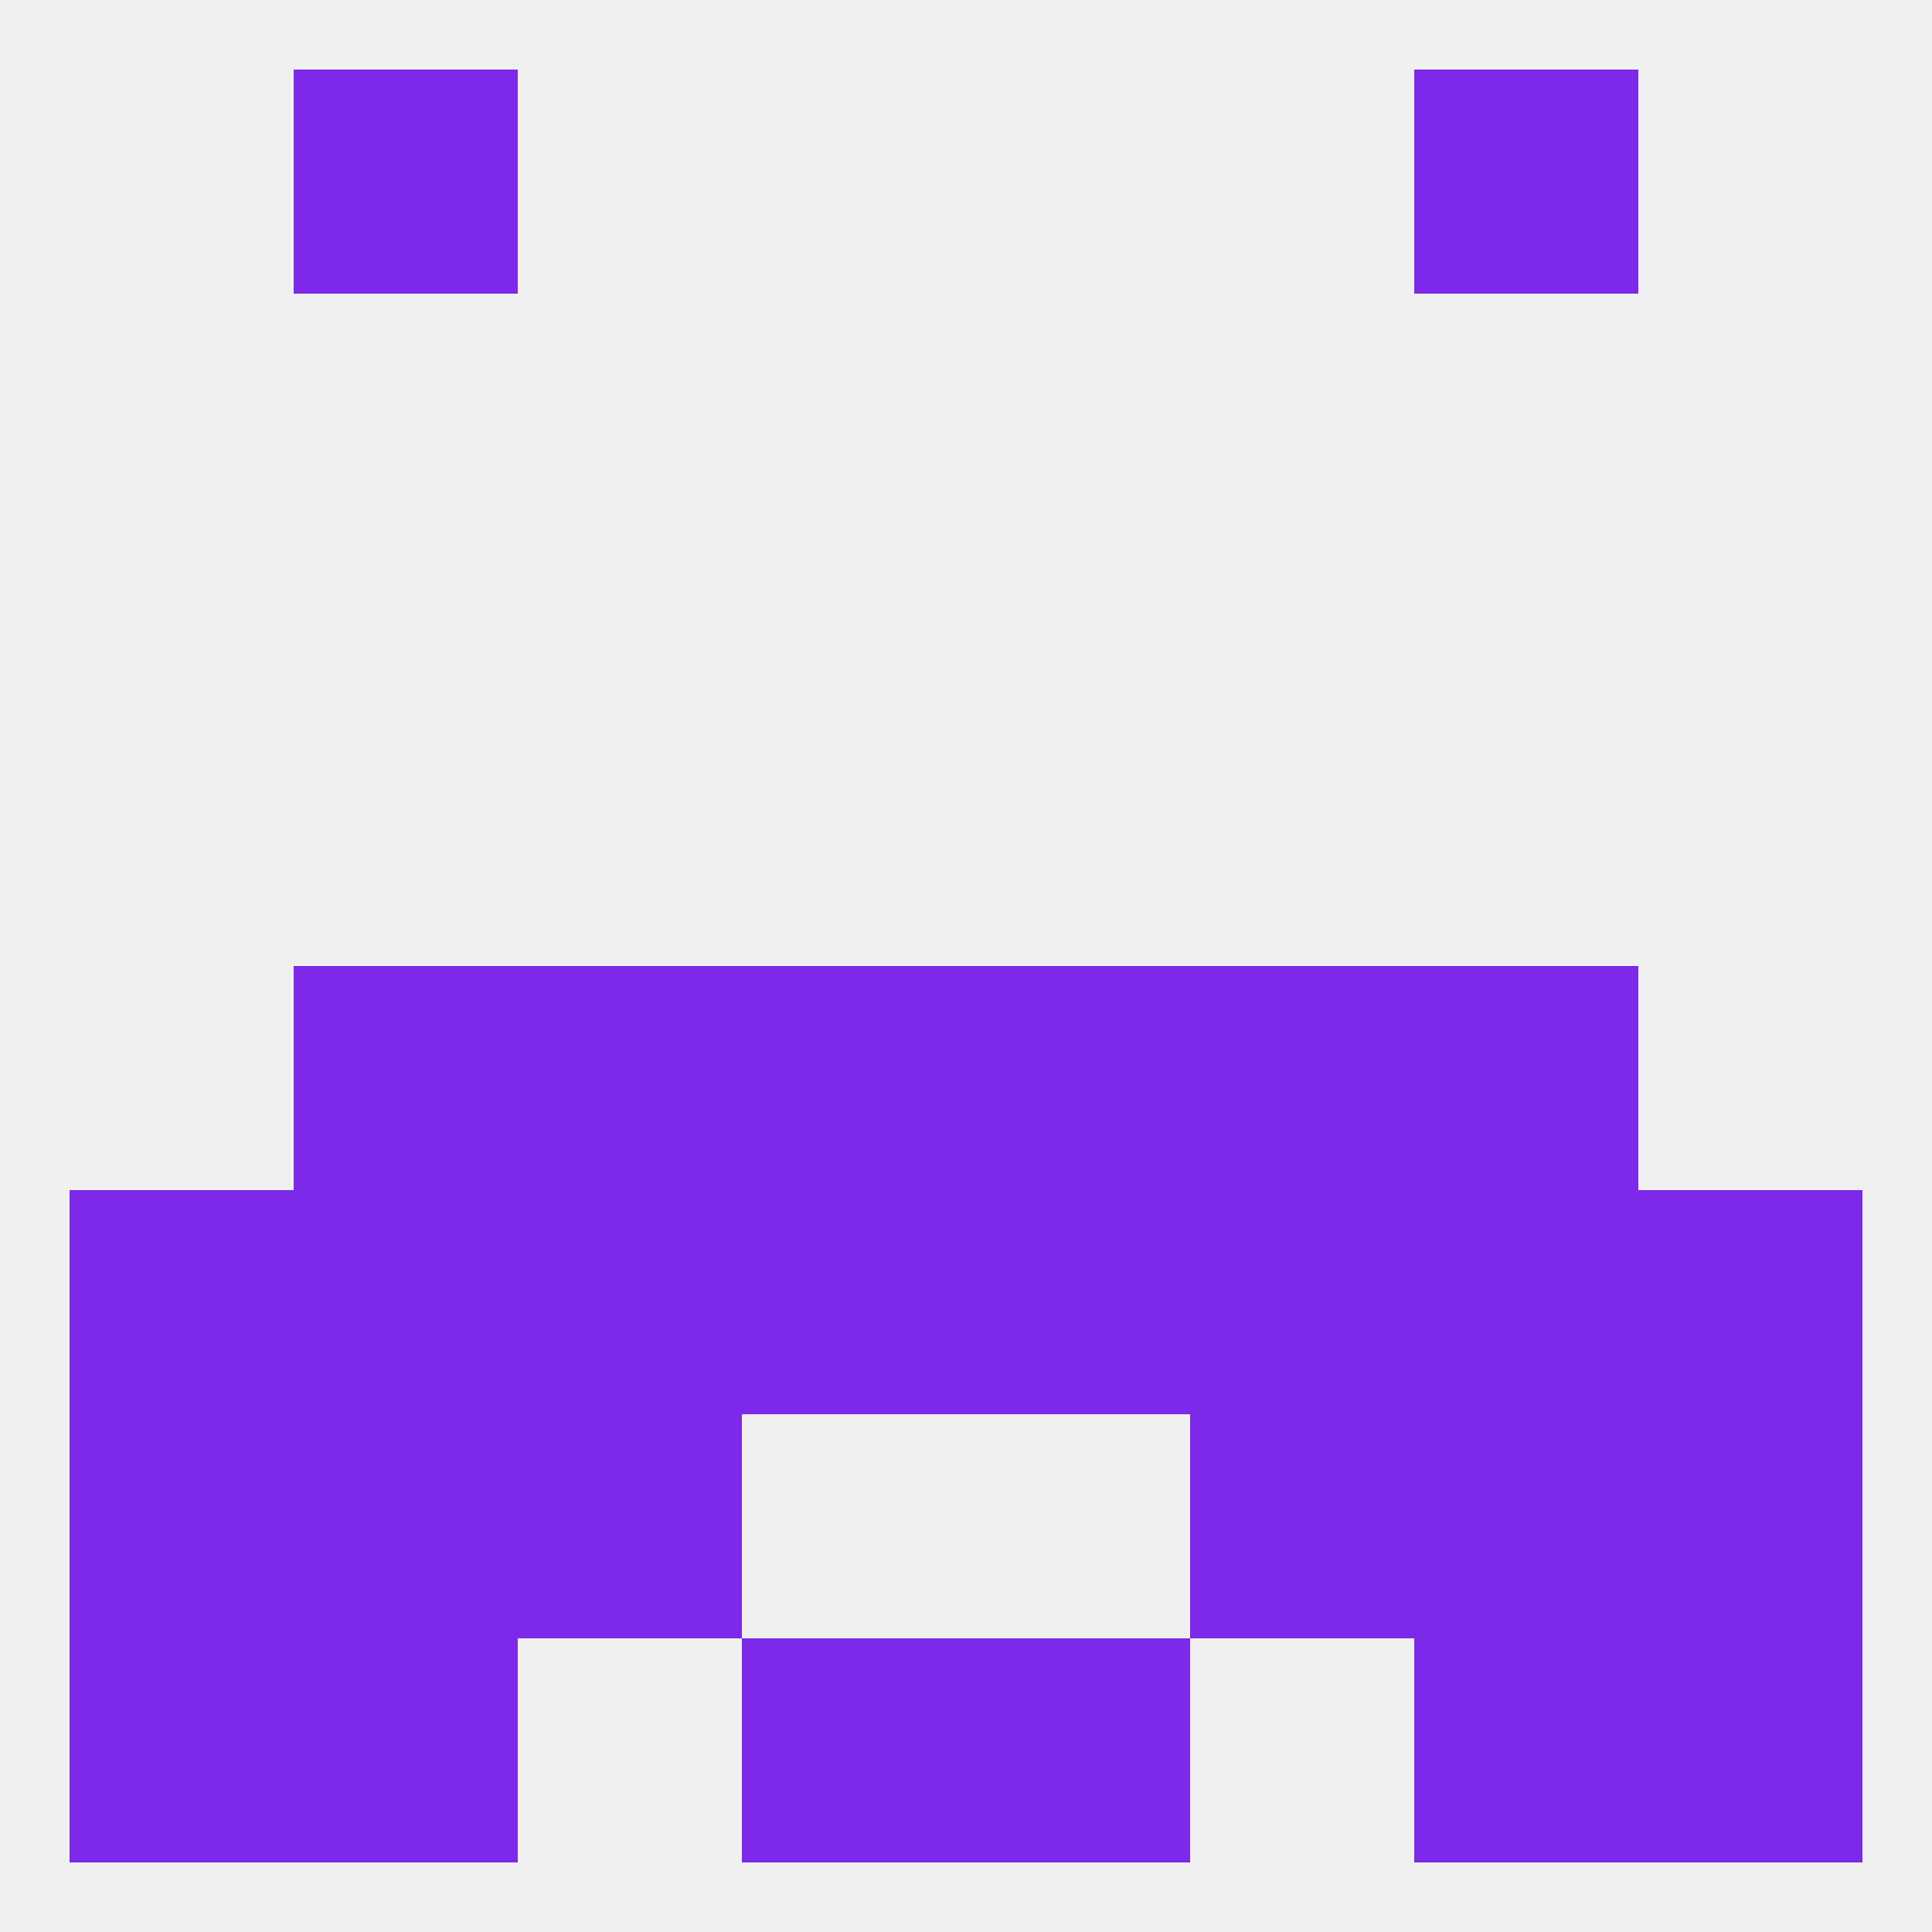
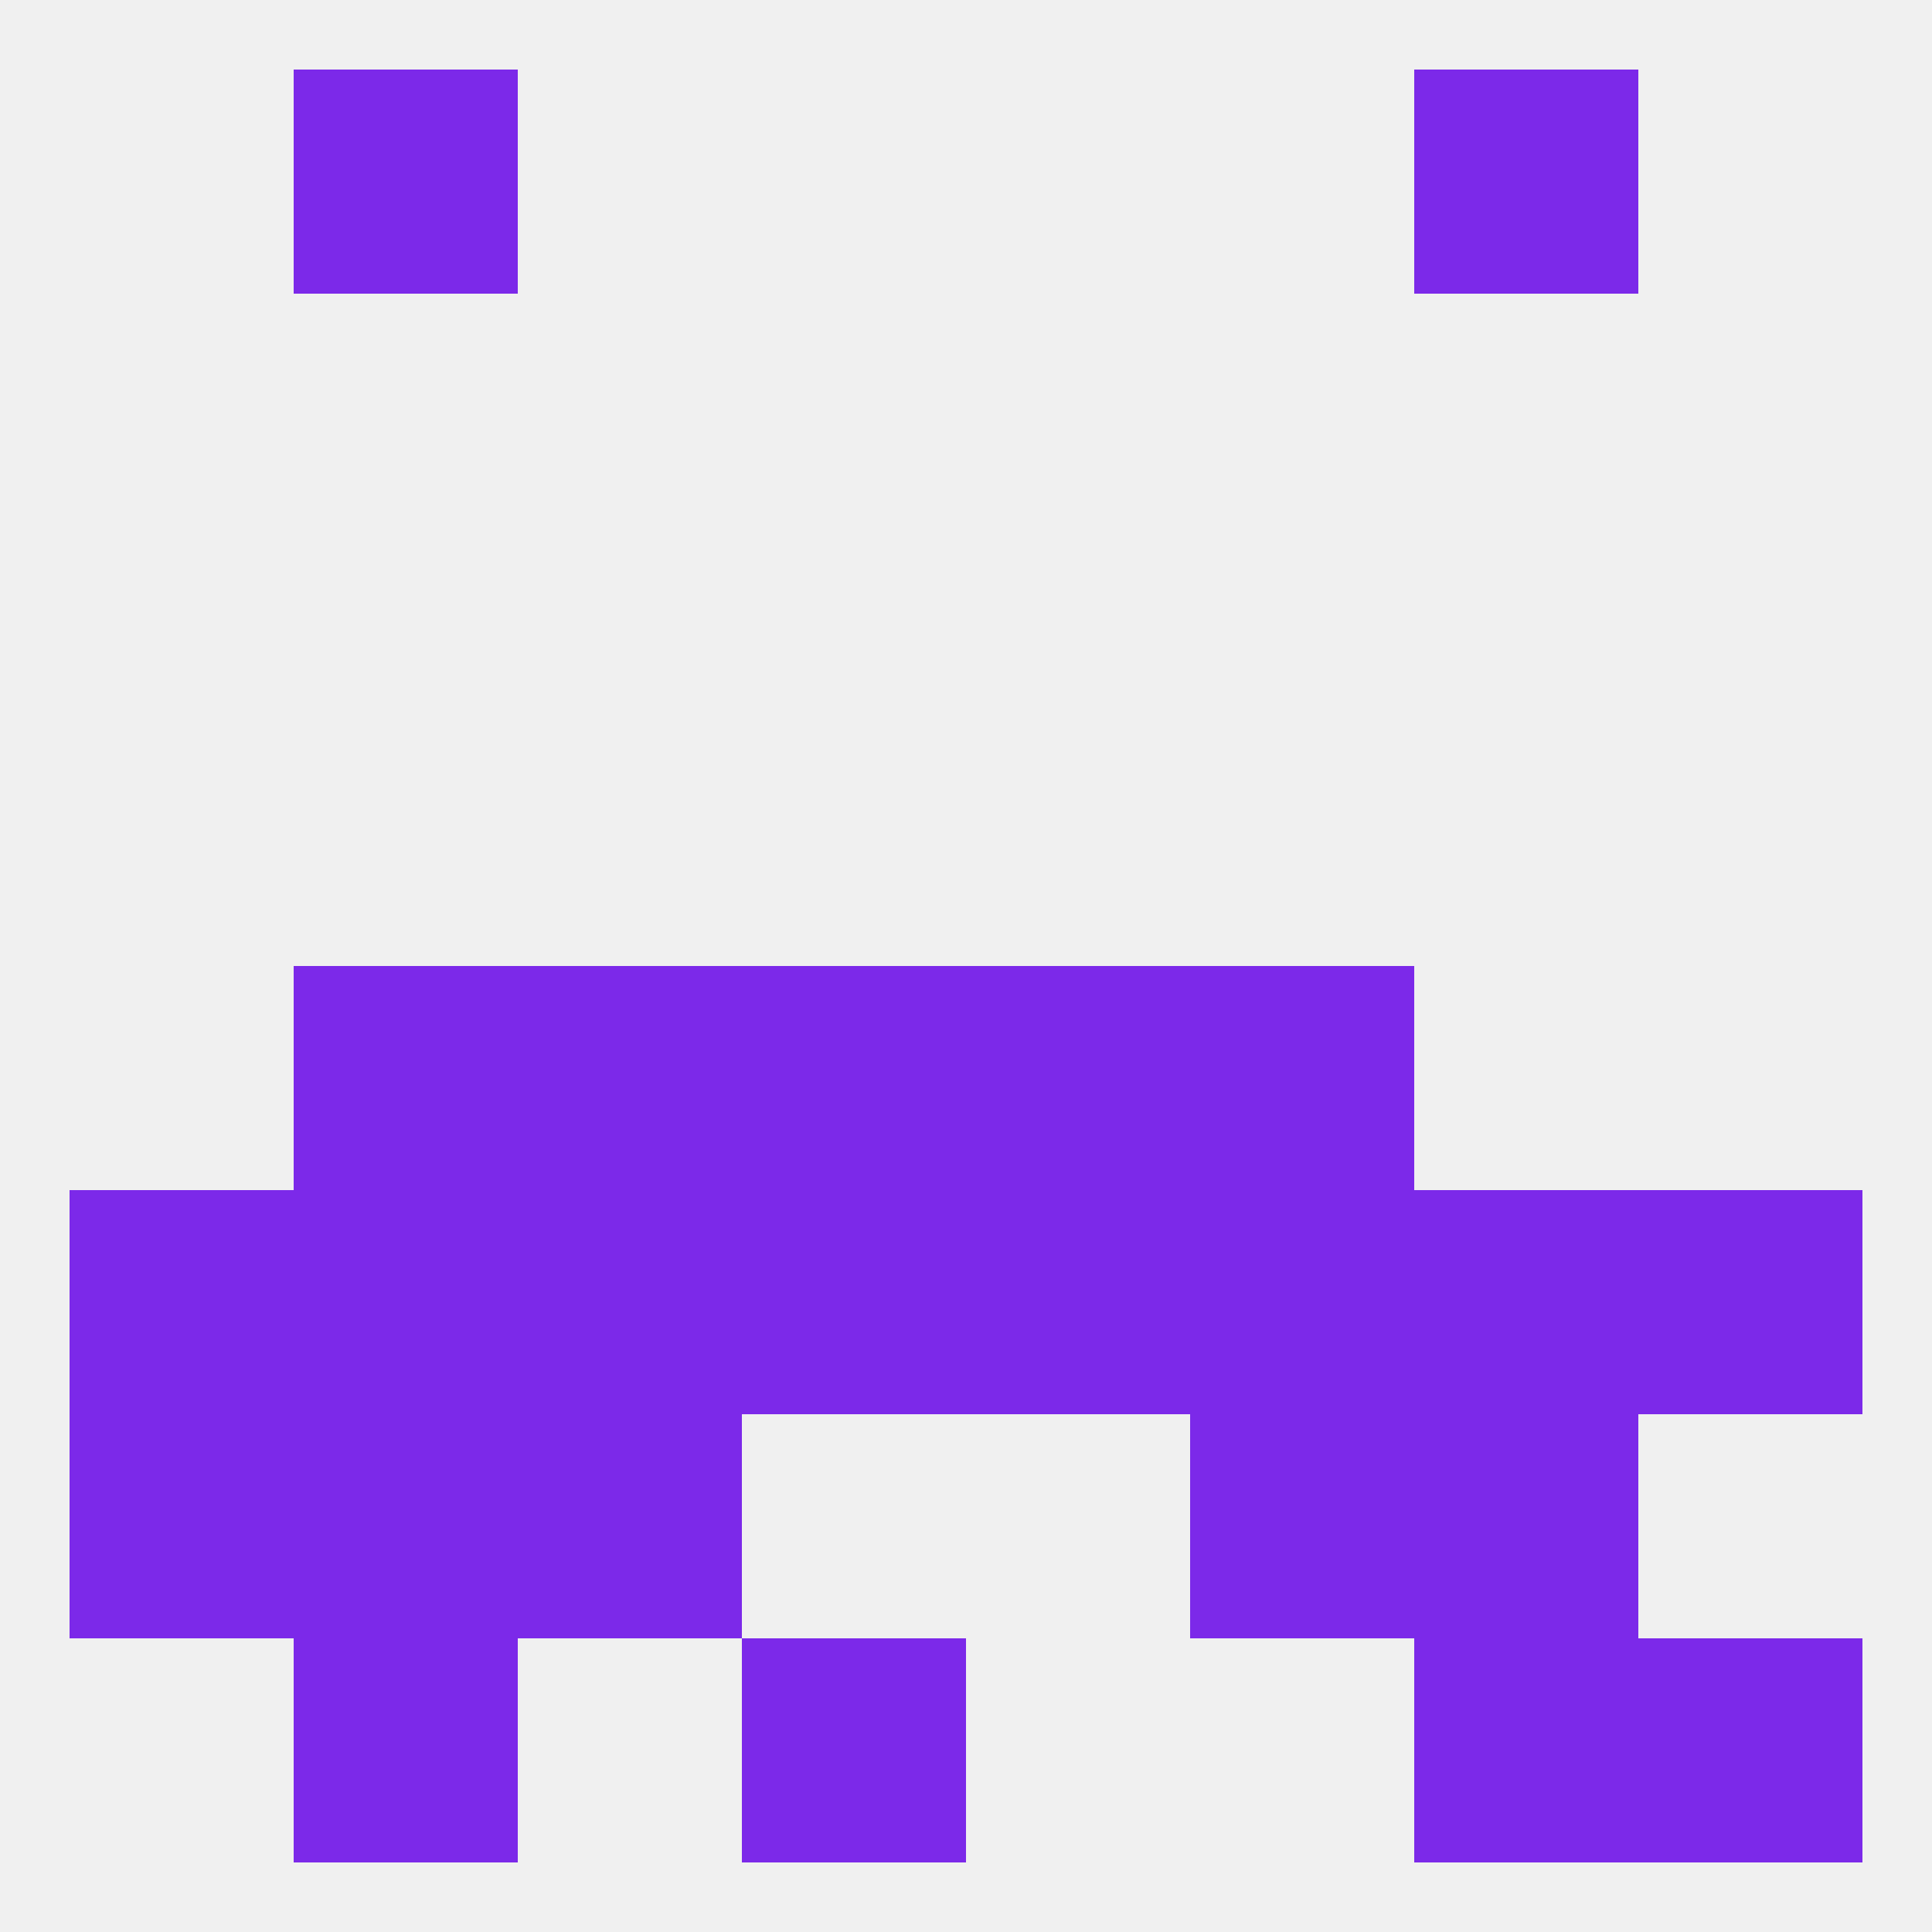
<svg xmlns="http://www.w3.org/2000/svg" version="1.1" baseprofile="full" width="250" height="250" viewBox="0 0 250 250">
  <rect width="100%" height="100%" fill="rgba(240,240,240,255)" />
  <rect x="96" y="154" width="29" height="29" fill="rgba(124,41,233,255)" />
  <rect x="125" y="154" width="29" height="29" fill="rgba(124,41,233,255)" />
  <rect x="9" y="154" width="29" height="29" fill="rgba(124,41,233,255)" />
  <rect x="212" y="154" width="29" height="29" fill="rgba(124,41,233,255)" />
  <rect x="67" y="154" width="29" height="29" fill="rgba(124,41,233,255)" />
  <rect x="154" y="154" width="29" height="29" fill="rgba(124,41,233,255)" />
  <rect x="38" y="154" width="29" height="29" fill="rgba(124,41,233,255)" />
  <rect x="183" y="154" width="29" height="29" fill="rgba(124,41,233,255)" />
  <rect x="38" y="125" width="29" height="29" fill="rgba(124,41,233,255)" />
-   <rect x="183" y="125" width="29" height="29" fill="rgba(124,41,233,255)" />
  <rect x="67" y="125" width="29" height="29" fill="rgba(124,41,233,255)" />
  <rect x="154" y="125" width="29" height="29" fill="rgba(124,41,233,255)" />
  <rect x="96" y="125" width="29" height="29" fill="rgba(124,41,233,255)" />
  <rect x="125" y="125" width="29" height="29" fill="rgba(124,41,233,255)" />
  <rect x="67" y="183" width="29" height="29" fill="rgba(124,41,233,255)" />
  <rect x="154" y="183" width="29" height="29" fill="rgba(124,41,233,255)" />
  <rect x="38" y="183" width="29" height="29" fill="rgba(124,41,233,255)" />
  <rect x="183" y="183" width="29" height="29" fill="rgba(124,41,233,255)" />
  <rect x="9" y="183" width="29" height="29" fill="rgba(124,41,233,255)" />
-   <rect x="212" y="183" width="29" height="29" fill="rgba(124,41,233,255)" />
-   <rect x="9" y="212" width="29" height="29" fill="rgba(124,41,233,255)" />
  <rect x="212" y="212" width="29" height="29" fill="rgba(124,41,233,255)" />
  <rect x="96" y="212" width="29" height="29" fill="rgba(124,41,233,255)" />
-   <rect x="125" y="212" width="29" height="29" fill="rgba(124,41,233,255)" />
  <rect x="38" y="212" width="29" height="29" fill="rgba(124,41,233,255)" />
  <rect x="183" y="212" width="29" height="29" fill="rgba(124,41,233,255)" />
  <rect x="38" y="9" width="29" height="29" fill="rgba(124,41,233,255)" />
  <rect x="183" y="9" width="29" height="29" fill="rgba(124,41,233,255)" />
</svg>